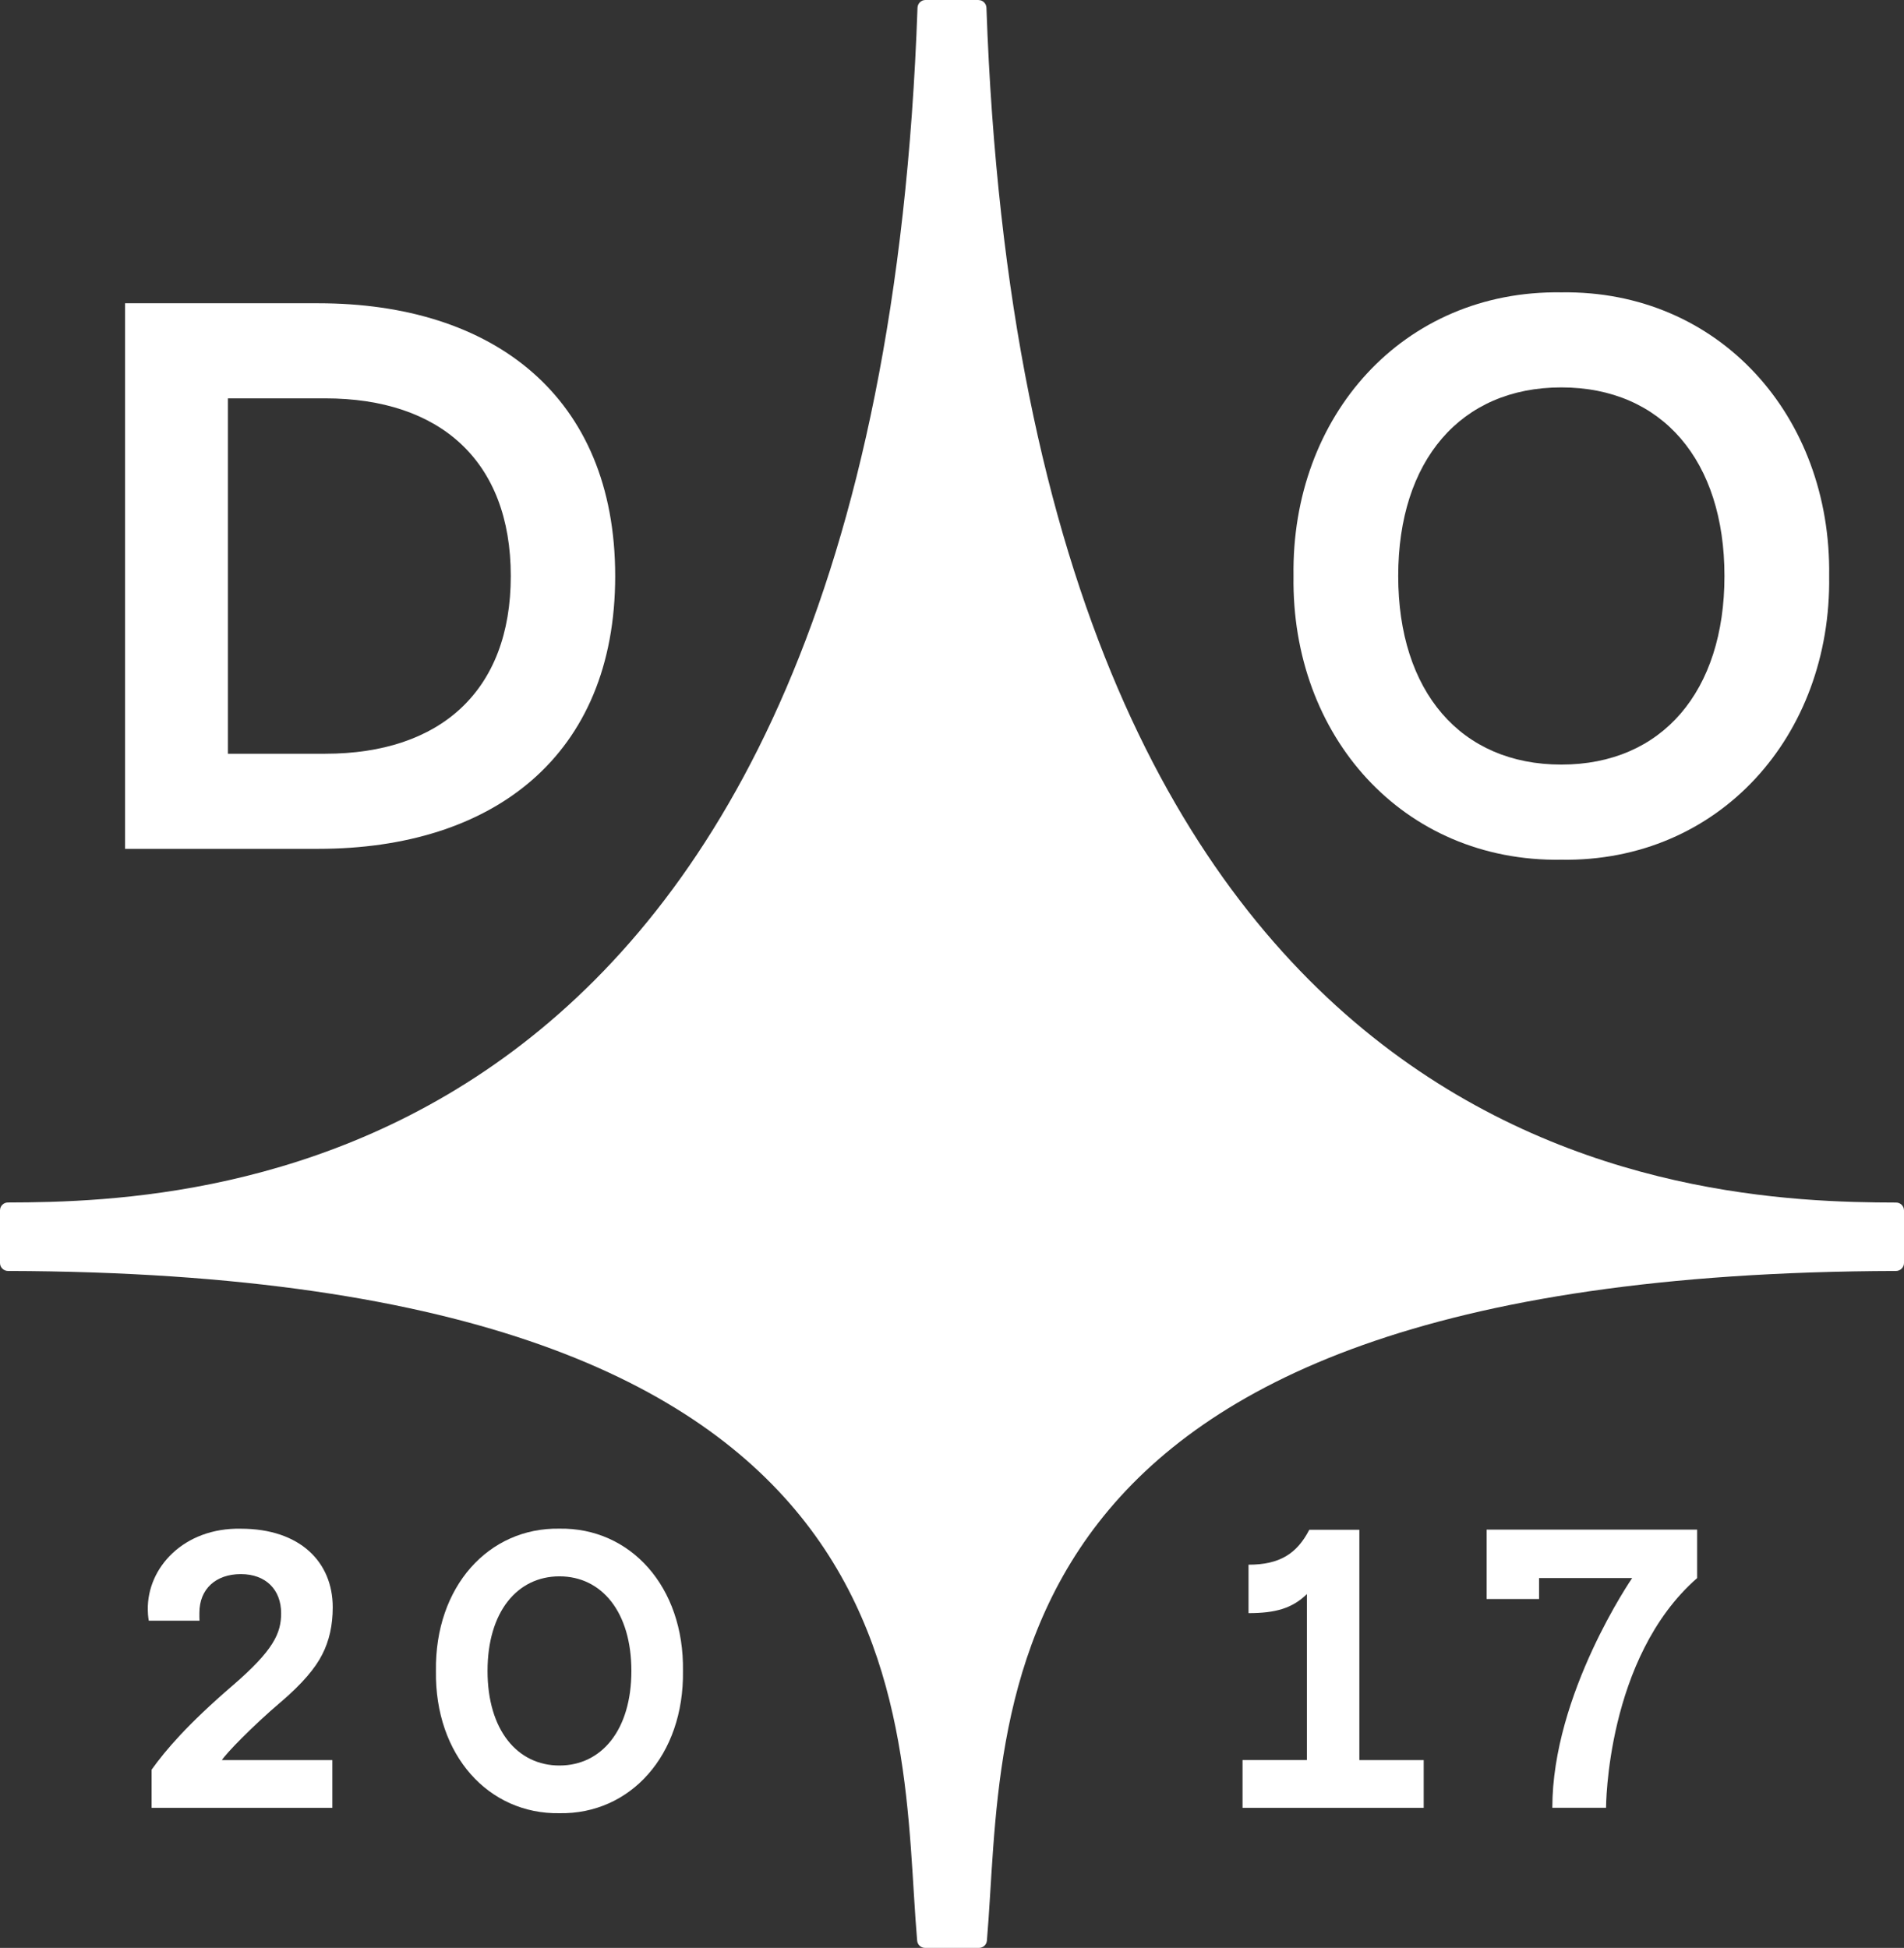
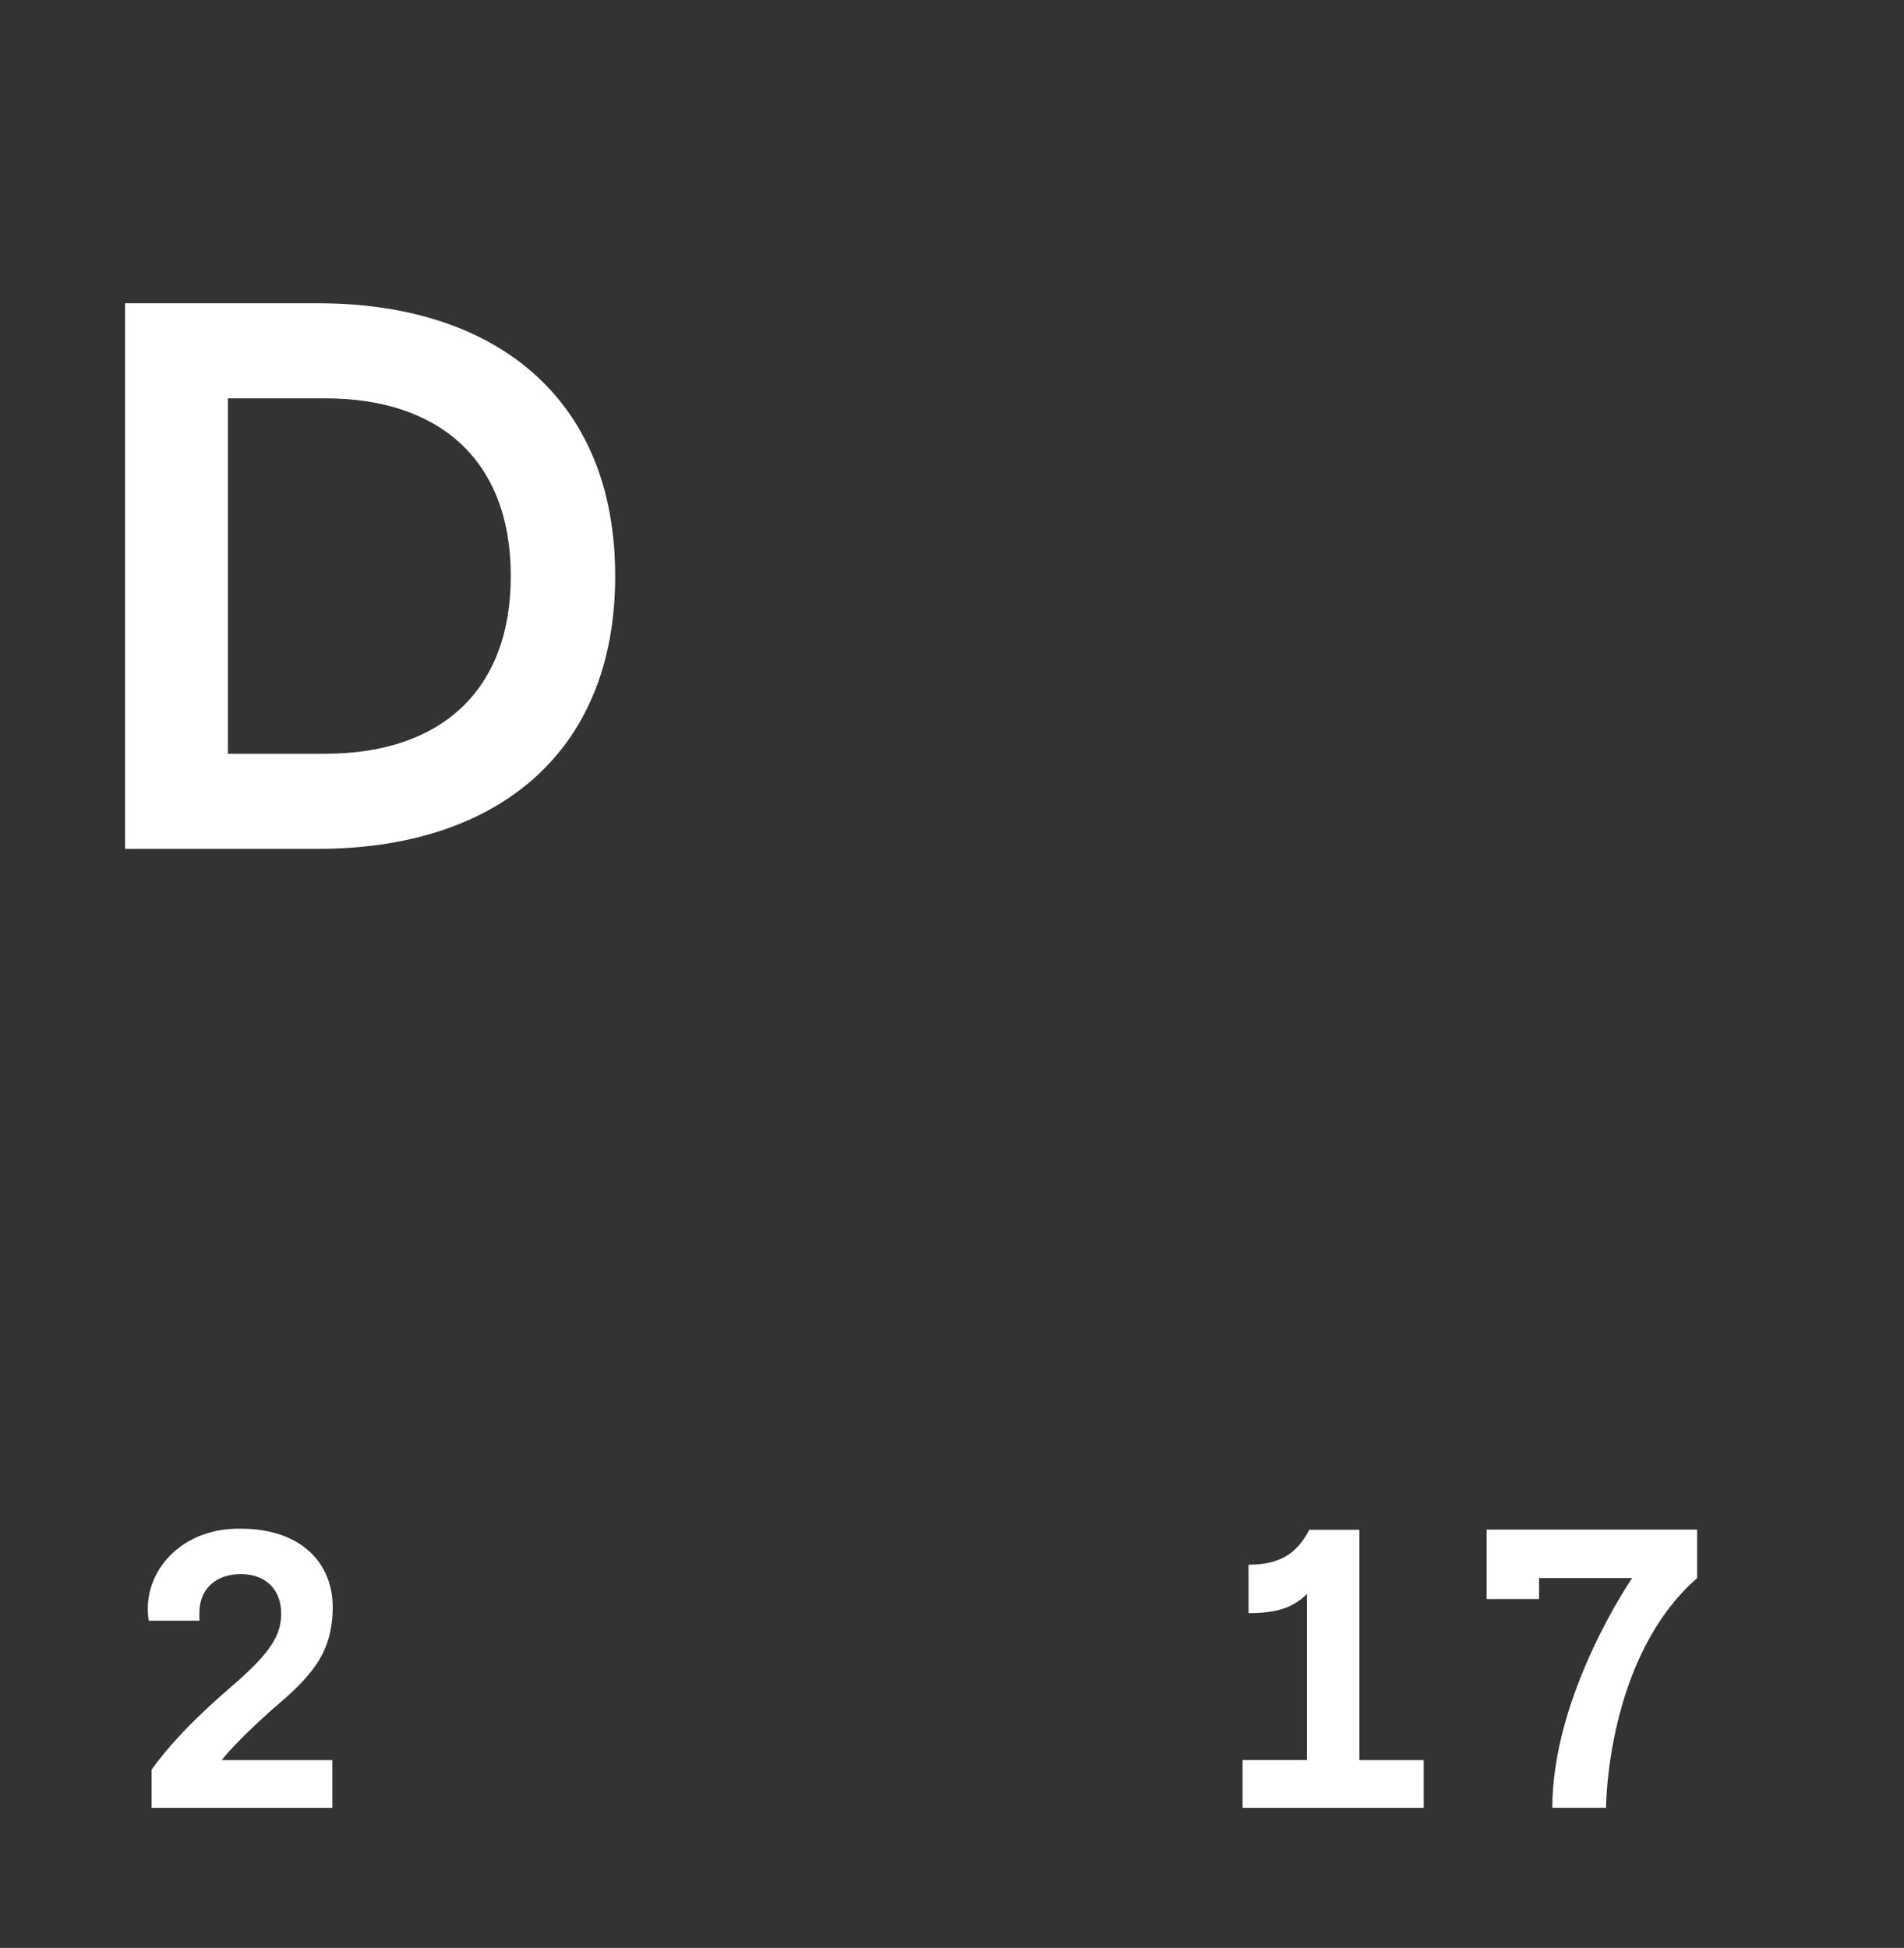
<svg xmlns="http://www.w3.org/2000/svg" id="Layer_1" data-name="Layer 1" viewBox="0 0 331.72 339.4">
  <rect x="0" y="0" width="331.72" height="339.4" fill="#333333" stroke="none" />
  <defs>
    <style>      .cls-1 {        fill: #fff;      }    </style>
  </defs>
  <path class="cls-1" d="M21.79,52.84h33.66c30.42,0,51.73,16.16,51.73,47.53s-21.32,47.53-51.73,47.53H21.79V52.84ZM56.67,131.33c19.96,0,32.32-10.86,32.32-30.96s-12.36-30.96-32.32-30.96h-16.96v61.92h16.96Z" />
  <g>
-     <path class="cls-1" d="M270.44,314.98h9.37s0-26.13,15.87-40.02v-8.44h-36.68v12.09h9.14v-3.65h16.22s-13.91,20.18-13.91,40.02h-.01Z" />
+     <path class="cls-1" d="M270.44,314.98h9.37s0-26.13,15.87-40.02v-8.44h-36.68v12.09h9.14v-3.65h16.22s-13.91,20.18-13.91,40.02Z" />
    <path class="cls-1" d="M216.48,306.67h11.21v-28.92c-2.56,2.49-5.47,3.32-10.17,3.32v-8.44c5.47,0,8.44-1.94,10.59-6.09h8.72v40.14h11.21v8.31h-31.56v-8.31h0Z" />
  </g>
  <g>
-     <path class="cls-1" d="M97.47,266.35c12.33-.2,21.73,10.08,21.52,24.79.2,14.71-9.19,25-21.52,24.79-12.33.2-21.73-10.08-21.52-24.79-.2-14.71,9.19-25,21.52-24.79ZM97.47,274.66c-7.36,0-12.53,6.2-12.53,16.48s5.18,16.48,12.53,16.48,12.53-6.2,12.53-16.48-5.18-16.48-12.53-16.48Z" />
    <path class="cls-1" d="M48.88,296.6c3.82-3.26,6.09-6,7.25-8.31,1.23-2.38,1.84-5.11,1.84-8.24,0-7.9-5.72-13.69-16.01-13.69-9.88-.2-16.35,6.74-16.21,14.17,0,.36.04,1.16.17,1.86h8.84c-.03-.46-.02-.89-.02-1.38,0-4.15,2.86-6.74,7.22-6.74s7.02,2.72,7.02,6.81c0,3.47-1.28,6.43-8.46,12.61-7.89,6.79-11.7,11.29-14.11,14.66v6.64h31.49v-8.31h-19.24c.71-1.15,5.25-5.85,10.21-10.08h0Z" />
  </g>
-   <path class="cls-1" d="M272.02,50.94c27.49-.41,47.07,21.59,46.66,49.43.41,27.84-19.17,49.84-46.66,49.43-27.63.41-47.07-21.59-46.66-49.43-.41-27.84,19.03-49.84,46.66-49.43h0ZM272.02,67.5c-17.55,0-28.42,12.76-28.42,32.86s10.87,32.86,28.42,32.86,28.42-12.76,28.42-32.86-10.87-32.86-28.42-32.86Z" />
-   <path class="cls-1" d="M170.49,0h-9.26c-.74,0-1.35.6-1.38,1.34C152.72,205.33,36.19,209.45,1.37,209.52c-.76,0-1.37.62-1.37,1.38v9.17c0,.76.63,1.38,1.39,1.38,162.67.44,155.04,77.54,158.4,116.7.06.72.67,1.25,1.39,1.25h9.38c.72-.01,1.32-.54,1.38-1.26,3.36-39.15-4.27-116.26,158.39-116.69.76,0,1.39-.62,1.39-1.38v-9.16c0-.76-.6-1.38-1.37-1.38-34.82-.07-151.35-4.2-158.49-208.18-.03-.74-.63-1.34-1.38-1.34h0Z" />
</svg>